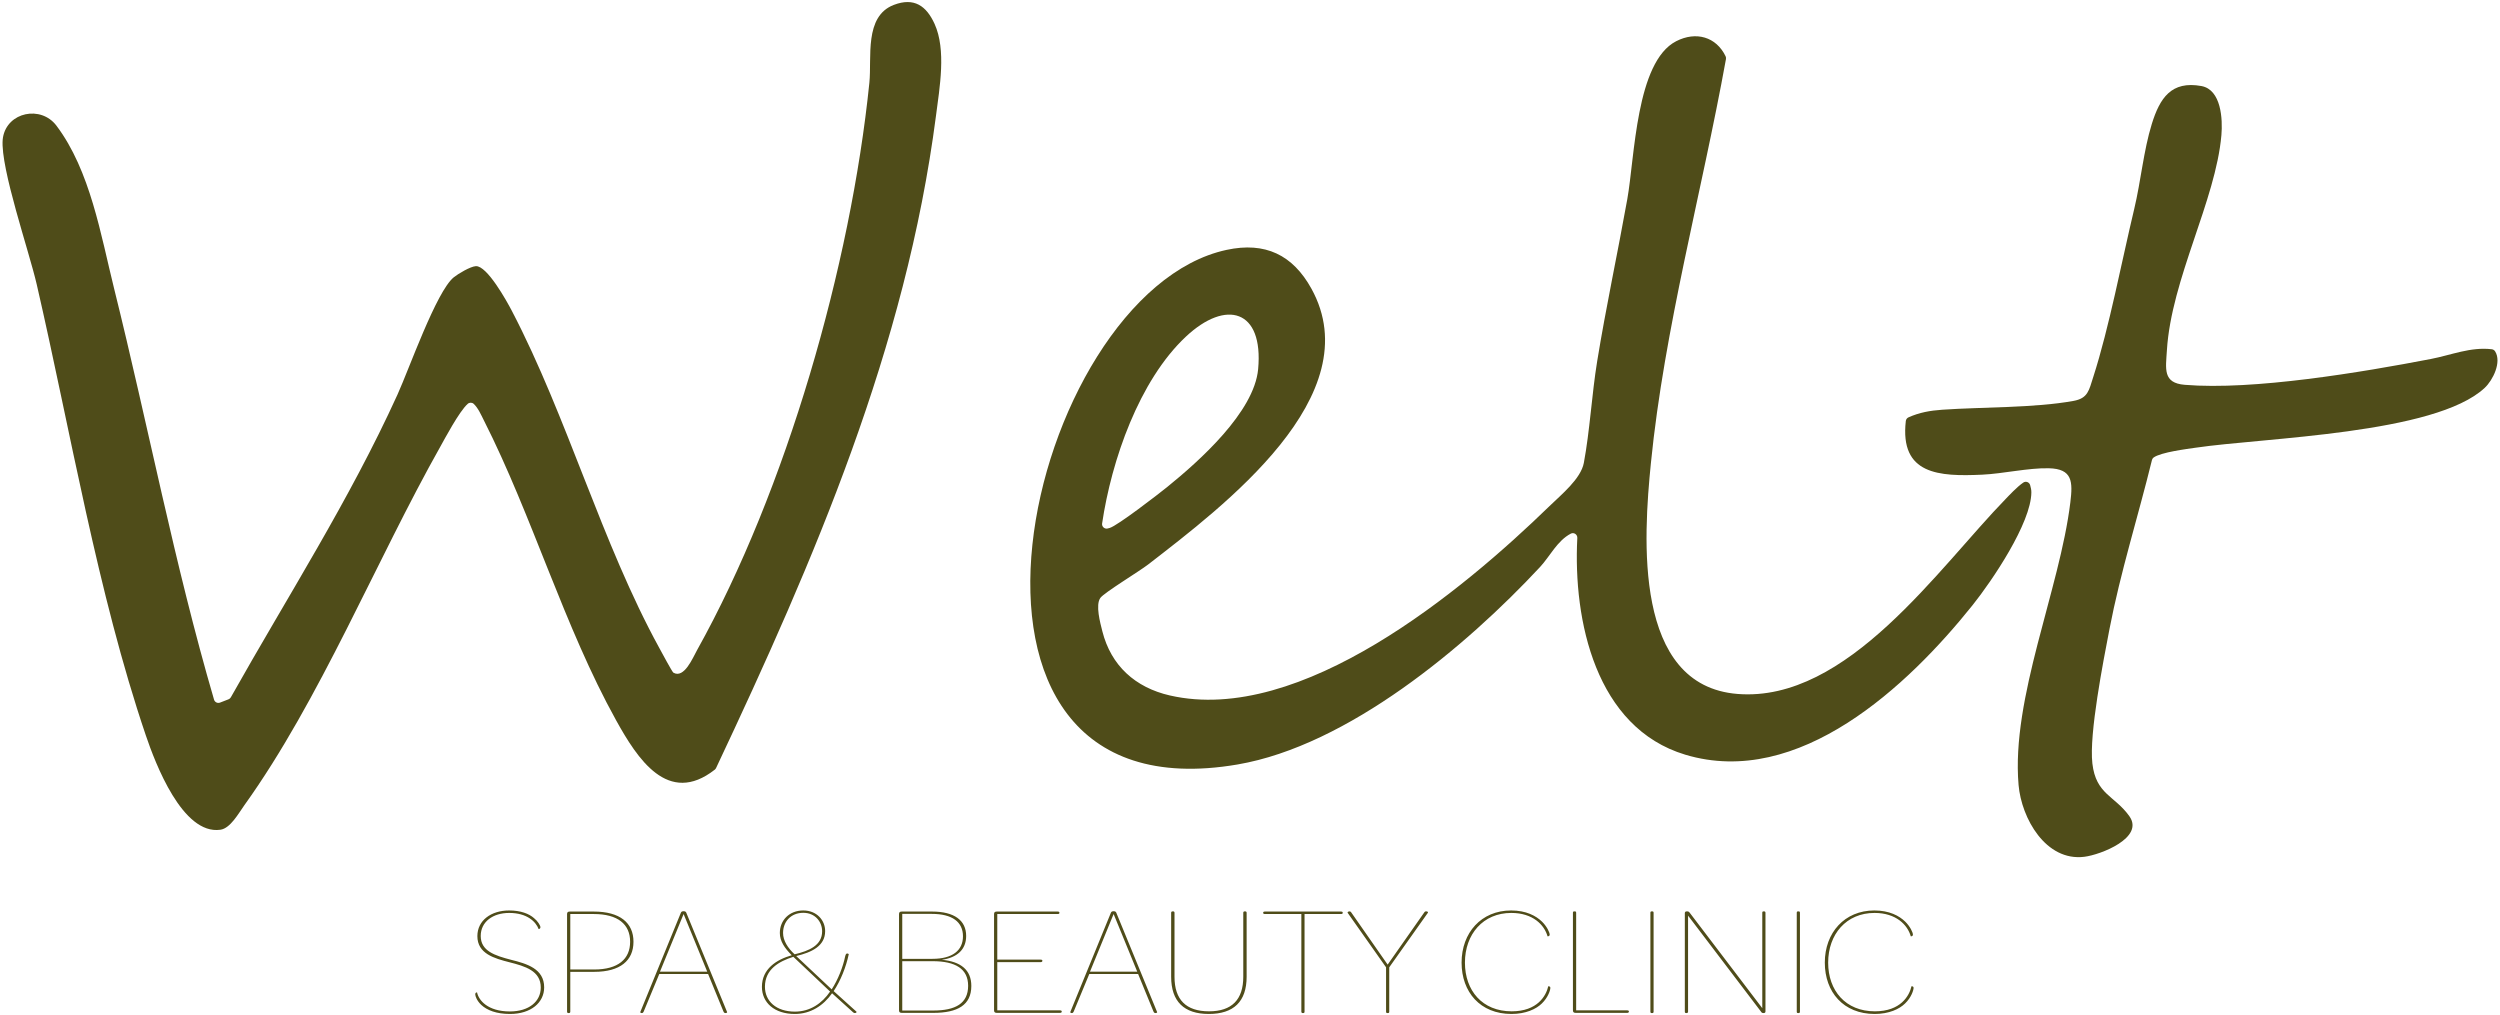
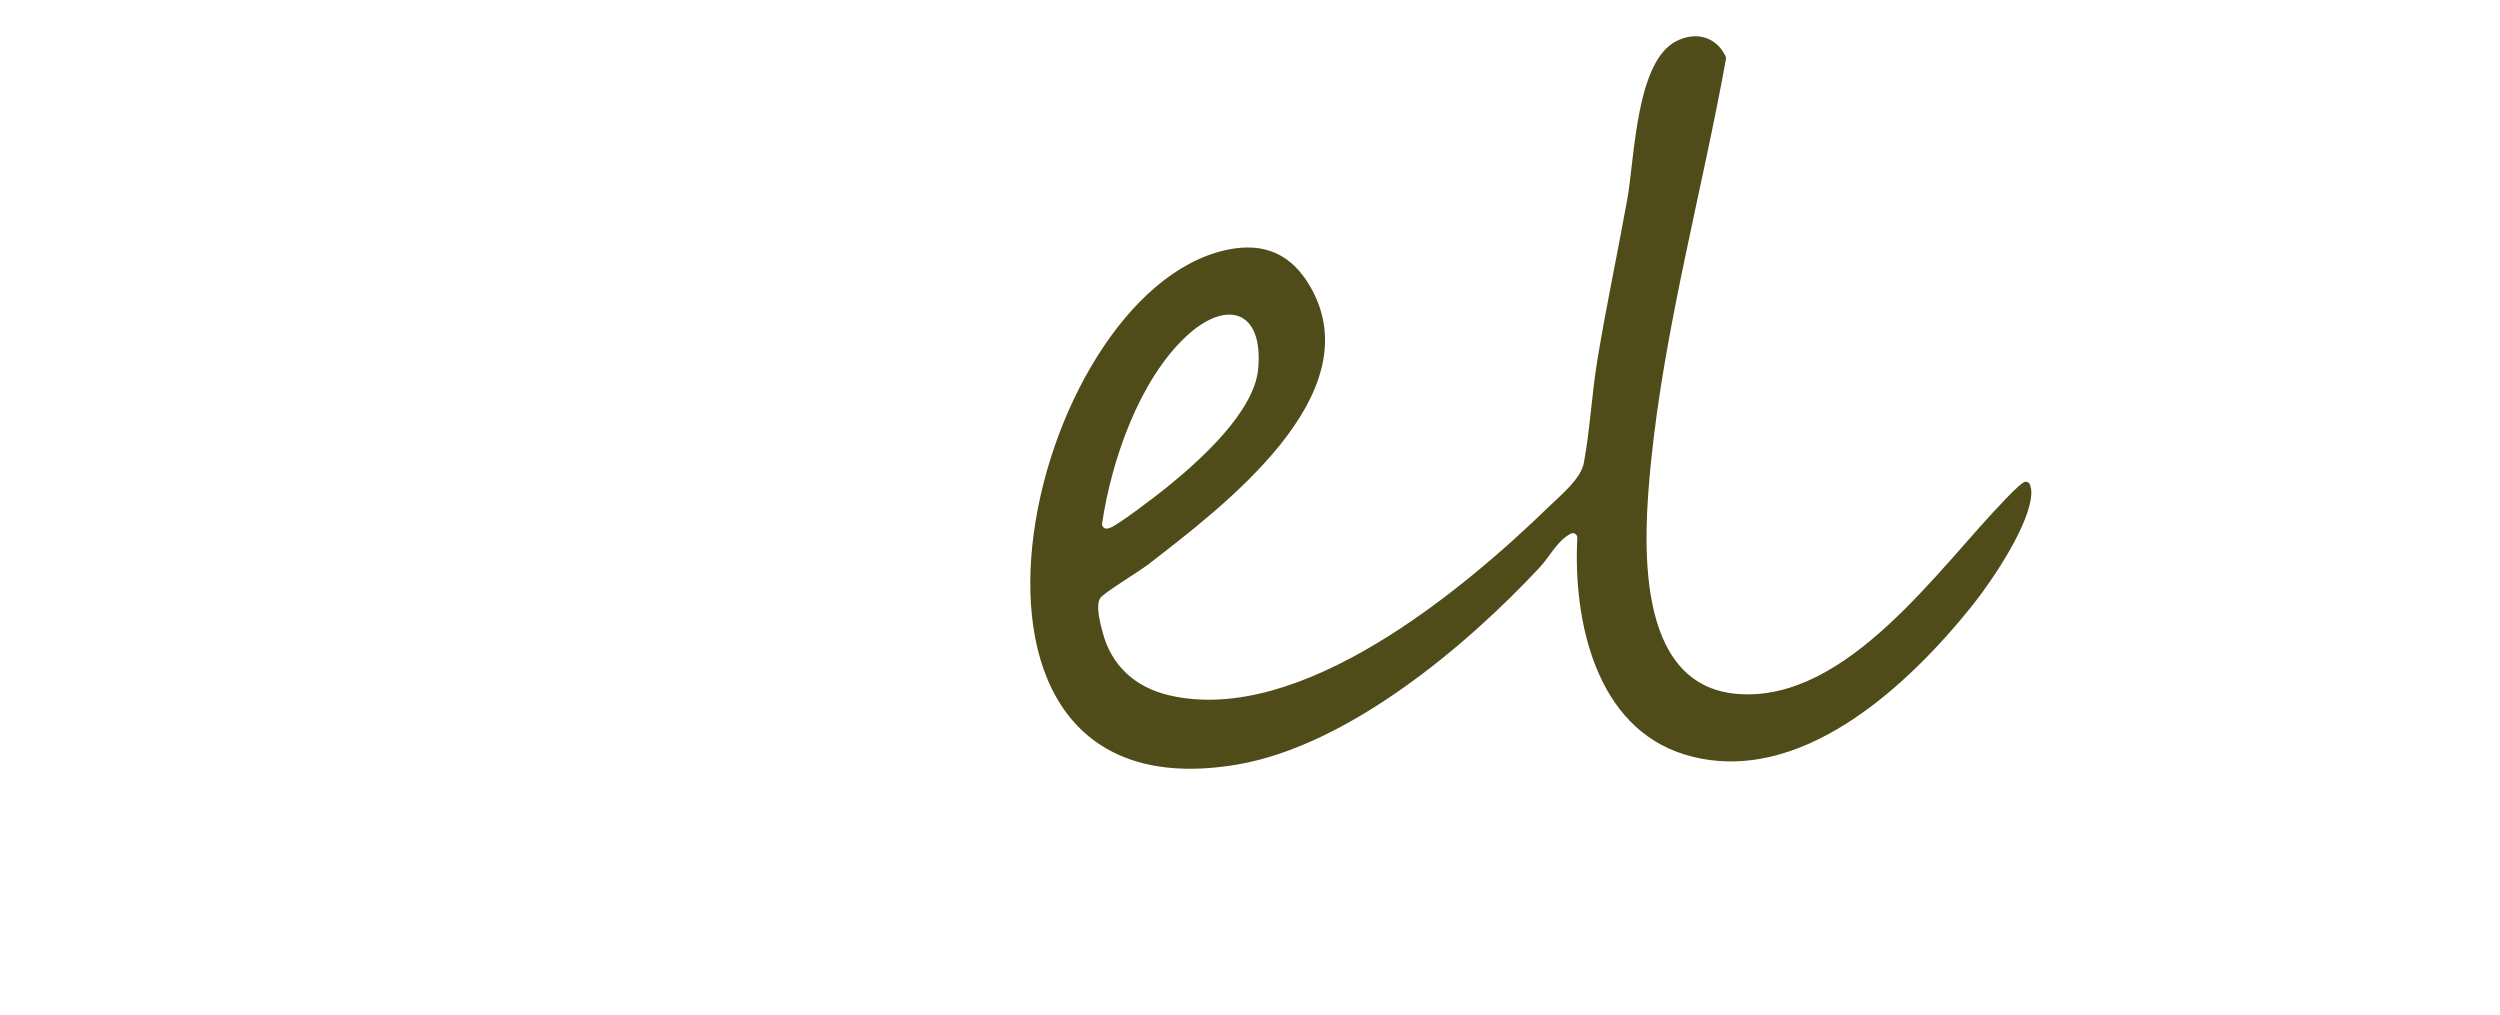
<svg xmlns="http://www.w3.org/2000/svg" width="931" height="378" viewBox="0 0 931 378" fill="none">
-   <path d="M81.935 261.65L85.112 260.417C85.472 260.277 85.772 260.016 85.962 259.68C107.108 222.068 130.117 186.309 148.037 146.914C152.337 137.461 162.483 108.549 168.98 103.27C170.639 101.924 175.216 99.216 177.217 99.117C181.404 98.91 188.692 112.082 190.605 115.746C211.261 155.313 224.081 202.248 245.541 241.34C246.269 242.665 250.311 250.233 250.767 250.498C254.785 252.846 258.031 244.9 259.581 242.118C292.852 182.448 316.819 98.766 323.753 30.826C324.708 21.48 321.735 6.064 332.875 1.817C340.423 -1.062 344.975 2.177 348.035 8.897C352.433 18.56 349.921 32.616 348.552 43.173C337.351 129.497 303.313 208.286 266.664 286.01C266.551 286.252 266.377 286.47 266.168 286.634C248.753 300.265 237.335 282.468 229.473 268.302C210.112 233.42 198.231 192.149 180.18 156.518C179.152 154.488 178.091 151.989 176.42 150.408C175.801 149.822 174.827 149.824 174.188 150.386C171.005 153.19 165.443 163.73 164.108 166.097C140.088 208.686 119.123 260.678 90.954 299.93C88.819 302.904 85.804 308.465 82.087 308.994C67.978 311.006 57.849 284.313 54.299 273.841C36.278 220.692 26.319 160.761 13.679 105.917C10.799 93.419 0.136 62.669 1 52.021C1.023 51.738 1.06 51.45 1.109 51.16C2.744 41.708 15.232 39.133 21.011 46.79C33.652 63.542 37.567 87.638 42.492 107.452C55.157 158.409 64.978 210.164 79.712 260.556C79.988 261.501 81.017 262.006 81.935 261.65Z" fill="#4F4C19" />
  <path d="M410.426 194.945C410.255 196.1 411.306 197.077 412.443 196.82C412.718 196.757 412.992 196.682 413.271 196.601C416.167 195.749 431.278 184.106 434.632 181.39C446.615 171.686 467.054 153.457 468.531 137.473C470.594 115.172 456.532 111.394 441.632 125.36C424.206 141.697 413.919 171.388 410.426 194.945ZM753.499 179.698C754.447 179.066 755.728 179.574 756.03 180.673C756.266 181.538 756.486 182.405 756.479 183.345C756.394 194.818 741.854 216.27 734.6 225.348C710.591 255.394 669.855 293.773 627.592 281.045C594.254 271.004 585.79 231.157 587.391 200.329C587.459 199.045 586.118 198.132 584.976 198.724C579.92 201.345 577.14 207.254 573.534 211.13C545.891 240.838 501.879 277.654 460.892 284.686C337.018 305.938 382.33 109.072 456.792 93.052C471.17 89.958 481.423 94.93 488.355 107.466C510.414 147.353 455.371 188.673 427.624 210.176C424.264 212.78 411.19 220.68 409.768 222.669C407.904 225.28 409.694 231.856 410.518 235.105C413.76 247.885 422.759 256.034 435.659 258.989C484.339 270.14 544.51 220.074 577.063 188.442C581.412 184.217 588.711 178.309 589.82 172.389C592.06 160.433 592.783 146.845 594.784 134.554C598.078 114.33 602.399 94.329 606.003 74.184C608.799 58.558 609.227 23.037 624.206 15.349C631.623 11.542 639.115 13.729 642.611 20.949C642.768 21.273 642.812 21.646 642.748 22C633.752 71.677 619.81 122.196 614.795 172.462C612.039 200.074 608.09 255.352 647.095 258.43C687.966 261.656 721.938 211.433 747.054 185.665C747.915 184.782 751.171 181.25 753.499 179.698Z" fill="#4F4C19" />
-   <path d="M709.725 156.781C709.792 156.201 710.166 155.676 710.698 155.434C714.733 153.614 718.794 152.892 723.309 152.581C738.461 151.537 757.498 151.953 772.162 149.3C777.582 148.318 777.916 145.394 779.545 140.341C785.472 121.948 790.153 97.161 794.794 77.776C797.236 67.581 798.265 56.049 801.326 46.178C804.326 36.501 808.601 30.005 819.792 32.04C827.238 33.394 827.756 44.481 827.252 50.316C825.153 74.612 808.594 103.924 806.957 130.402C806.524 137.394 805.368 142.624 813.577 143.306C839.144 145.432 879.554 138.629 905.188 133.698C912.809 132.232 920.058 129.117 927.946 130.06C928.458 130.121 928.92 130.424 929.192 130.861C931.674 134.838 928.396 141.55 925.285 144.458C906.86 161.677 843.108 162.964 817.608 166.732C814.518 167.188 804.676 168.396 801.974 170.401C801.673 170.625 801.477 170.956 801.388 171.321C796.244 192.321 789.65 213.038 785.565 234.292C783.264 246.26 777.945 273.268 779.197 284.294C780.516 295.901 787.532 296.272 792.982 303.964C798.645 311.954 782.332 318.31 776.193 319.07C761.862 320.848 752.793 304.756 751.716 292.32C748.913 259.964 767.065 219.49 771 187.044C771.922 179.422 771.85 174.589 762.98 174.38C755.362 174.2 745.924 176.412 738.158 176.769C722.089 177.506 707.441 176.774 709.725 156.781Z" fill="#4F4C19" />
-   <path d="M179.227 374.227C181.352 376.211 184.852 377.602 189.945 377.602C197.68 377.602 202.648 373.398 202.648 367.695C202.648 360.742 196.164 358.883 190.336 357.43C184.258 355.852 179.023 354.148 179.023 348.555C179.023 343.242 183.586 339.977 189.617 339.977C196.227 339.977 199.539 343.195 200.586 345.992C200.852 345.992 201.258 345.758 201.258 345.289C201.258 344.648 200.195 342.961 198.867 341.914C197.023 340.273 193.914 339.055 189.617 339.055C182.93 339.055 177.773 342.727 177.773 348.617C177.773 355.148 184.055 356.898 189.742 358.352C195.492 359.82 201.383 361.508 201.383 367.742C201.383 372.93 197.023 376.664 189.883 376.664C181.602 376.664 178.242 372.477 177.648 369.555C177.383 369.555 176.977 369.727 176.977 370.258C176.977 371.008 177.648 372.758 179.227 374.227ZM211.641 377.258H211.906C212.234 377.258 212.375 377.023 212.375 376.727V361.914H221.297C230.953 361.914 235.906 357.711 235.906 350.711C235.906 343.664 230.891 339.461 221.094 339.461H212.234C211.438 339.461 211.172 339.742 211.172 340.445V376.727C211.172 377.086 211.375 377.258 211.641 377.258ZM221.297 361.039H212.375V340.383H221.094C230.094 340.383 234.656 344.18 234.656 350.711C234.656 357.195 230.156 361.039 221.297 361.039ZM238.965 377.258C239.293 377.305 239.559 377.086 239.746 376.617L245.512 362.727H263.699L269.387 376.617C269.574 377.133 269.918 377.305 270.184 377.258C270.574 377.258 270.84 377.086 270.777 376.898L255.559 339.867C255.434 339.57 255.168 339.336 254.574 339.336C253.965 339.336 253.715 339.57 253.574 339.867L238.434 376.898C238.434 377.086 238.621 377.258 238.965 377.258ZM245.777 361.852L254.574 340.383L263.371 361.852H245.777ZM295.973 377.602C301.926 377.602 306.629 374.461 309.863 369.898L317.598 376.898C317.926 377.195 318.066 377.258 318.332 377.258C318.863 377.258 319.051 376.898 318.988 376.789L310.457 369.086C313.035 365.242 315.082 360.102 316.082 355.32C316.019 355.258 315.816 355.086 315.488 355.086C315.16 355.086 314.957 355.32 314.754 356.086C313.957 359.992 312.113 364.773 309.723 368.445L296.504 356.023C302.191 354.68 307.285 352.352 307.285 346.742C307.285 342.727 304.176 339.055 299.145 339.055C293.926 339.055 290.41 342.727 290.41 347.445C290.41 350.477 292.207 353.102 294.848 355.727C289.16 357.367 283.738 360.805 283.738 367.508C283.738 373.352 288.363 377.602 295.973 377.602ZM295.91 355.383C293.395 353.055 291.613 350.305 291.613 347.445C291.613 343.242 294.52 339.93 299.145 339.93C303.582 339.93 306.16 343.305 306.16 346.805C306.16 352.055 301.332 354.102 295.91 355.383ZM296.035 376.727C289.035 376.727 284.863 372.82 284.863 367.461C284.863 360.977 290.082 358.008 295.441 356.32L309.129 369.258C306.098 373.695 301.66 376.727 296.035 376.727ZM335.859 377.195H347.562C356.625 377.195 361.719 374.273 361.719 367.164C361.719 361.211 357.812 358.07 350.734 357.43C356.5 356.602 359.797 353.57 359.797 348.555C359.797 342.727 355.375 339.461 347.109 339.461H335.859C335.063 339.461 334.797 339.742 334.797 340.445V376.211C334.797 376.898 335.063 377.195 335.859 377.195ZM336 357.07V340.336H347.031C354.578 340.336 358.609 343.305 358.609 348.68C358.609 353.93 354.703 357.07 347.234 357.07H336ZM336 376.32V357.945H347.297C355.828 357.945 360.531 360.805 360.531 367.102C360.531 373.695 355.828 376.32 347.562 376.32H336ZM371.246 377.195H394.73C395.121 377.195 395.387 377.023 395.387 376.789V376.664C395.387 376.383 395.121 376.258 394.73 376.258H371.387V358.305H387.512C387.918 358.305 388.184 358.117 388.184 357.836V357.773C388.184 357.477 387.918 357.367 387.512 357.367H371.387V340.383H393.871C394.262 340.383 394.527 340.273 394.527 339.977V339.867C394.527 339.57 394.262 339.461 393.871 339.461H371.246C370.449 339.461 370.184 339.742 370.184 340.445V376.211C370.184 376.898 370.449 377.195 371.246 377.195ZM399.102 377.258C399.43 377.305 399.695 377.086 399.883 376.617L405.648 362.727H423.836L429.523 376.617C429.711 377.133 430.055 377.305 430.32 377.258C430.711 377.258 430.977 377.086 430.914 376.898L415.695 339.867C415.57 339.57 415.305 339.336 414.711 339.336C414.102 339.336 413.852 339.57 413.711 339.867L398.57 376.898C398.57 377.086 398.758 377.258 399.102 377.258ZM405.914 361.852L414.711 340.383L423.508 361.852H405.914ZM436.137 363.727C436.137 372.992 440.965 377.602 450.152 377.602C459.418 377.602 464.246 372.992 464.246 363.727V339.93C464.246 339.57 464.043 339.398 463.715 339.398H463.512C463.184 339.398 462.996 339.57 462.996 339.93V363.727C462.996 372.242 458.762 376.617 450.23 376.617C441.699 376.617 437.387 372.289 437.387 363.773V339.93C437.387 339.57 437.199 339.398 436.871 339.398H436.668C436.34 339.398 436.137 339.57 436.137 339.93V363.727ZM484.625 376.727C484.625 377.086 484.812 377.258 485.078 377.258H485.344C485.672 377.258 485.812 377.086 485.812 376.727V340.383H499.375C499.766 340.383 500.031 340.273 500.031 339.977V339.867C500.031 339.57 499.766 339.461 499.375 339.461H471.062C470.672 339.461 470.406 339.57 470.406 339.867V339.977C470.406 340.273 470.672 340.383 471.062 340.383H484.625V376.727ZM516.637 377.258H516.902C517.23 377.258 517.355 377.086 517.355 376.727V360.227L531.777 339.867C531.84 339.695 531.652 339.398 531.184 339.398C530.918 339.336 530.59 339.461 530.387 339.805L516.762 359.227L503.215 339.805C503.012 339.461 502.746 339.398 502.543 339.398C502.09 339.398 501.824 339.695 501.824 339.867L516.168 360.227V376.727C516.168 377.086 516.309 377.258 516.637 377.258ZM544.293 358.477C544.293 369.445 551.23 377.602 562.871 377.602C568.168 377.602 572.074 375.789 574.184 373.695C576.496 371.477 577.355 368.742 577.355 367.867C577.355 367.336 576.84 367.273 576.574 367.273C575.777 370.836 572.527 376.617 562.949 376.617C552.027 376.617 545.543 368.914 545.543 358.477C545.543 347.914 552.293 339.977 562.809 339.977C570.887 339.977 575.121 344.477 576.309 348.68C576.496 348.727 577.105 348.617 577.105 348.086C577.105 347.211 576.043 344.992 574.262 343.242C572.012 341.039 568.309 339.055 562.746 339.055C551.637 339.055 544.293 347.336 544.293 358.477ZM586.82 377.195H605.93C606.336 377.195 606.602 377.023 606.602 376.727V376.664C606.602 376.383 606.336 376.258 605.93 376.258H586.961V339.93C586.961 339.57 586.82 339.398 586.492 339.398H586.227C585.898 339.398 585.758 339.57 585.758 339.93V376.211C585.758 376.898 586.023 377.195 586.82 377.195ZM614.609 376.727C614.609 377.086 614.734 377.258 615.062 377.258H615.328C615.656 377.258 615.797 377.086 615.797 376.727V339.93C615.797 339.57 615.656 339.398 615.328 339.398H615.062C614.734 339.398 614.609 339.57 614.609 339.93V376.727ZM627.898 377.258H628.102C628.43 377.258 628.633 377.086 628.633 376.727V340.977L655.742 376.664C656.008 377.086 656.211 377.258 656.664 377.258H656.805C657.258 377.258 657.461 377.023 657.461 376.664V339.93C657.461 339.57 657.258 339.398 656.992 339.398H656.742C656.398 339.398 656.273 339.57 656.273 339.93V375.445L629.352 340.039C629.023 339.57 628.758 339.398 628.367 339.398H628.102C627.695 339.398 627.43 339.633 627.43 340.039V376.727C627.43 377.086 627.57 377.258 627.898 377.258ZM669.113 376.727C669.113 377.086 669.238 377.258 669.566 377.258H669.832C670.16 377.258 670.301 377.086 670.301 376.727V339.93C670.301 339.57 670.16 339.398 669.832 339.398H669.566C669.238 339.398 669.113 339.57 669.113 339.93V376.727ZM679.559 358.477C679.559 369.445 686.496 377.602 698.137 377.602C703.434 377.602 707.34 375.789 709.449 373.695C711.762 371.477 712.621 368.742 712.621 367.867C712.621 367.336 712.105 367.273 711.84 367.273C711.043 370.836 707.793 376.617 698.215 376.617C687.293 376.617 680.809 368.914 680.809 358.477C680.809 347.914 687.559 339.977 698.074 339.977C706.152 339.977 710.387 344.477 711.574 348.68C711.762 348.727 712.371 348.617 712.371 348.086C712.371 347.211 711.309 344.992 709.527 343.242C707.277 341.039 703.574 339.055 698.012 339.055C686.902 339.055 679.559 347.336 679.559 358.477Z" fill="#4F4C19" />
</svg>